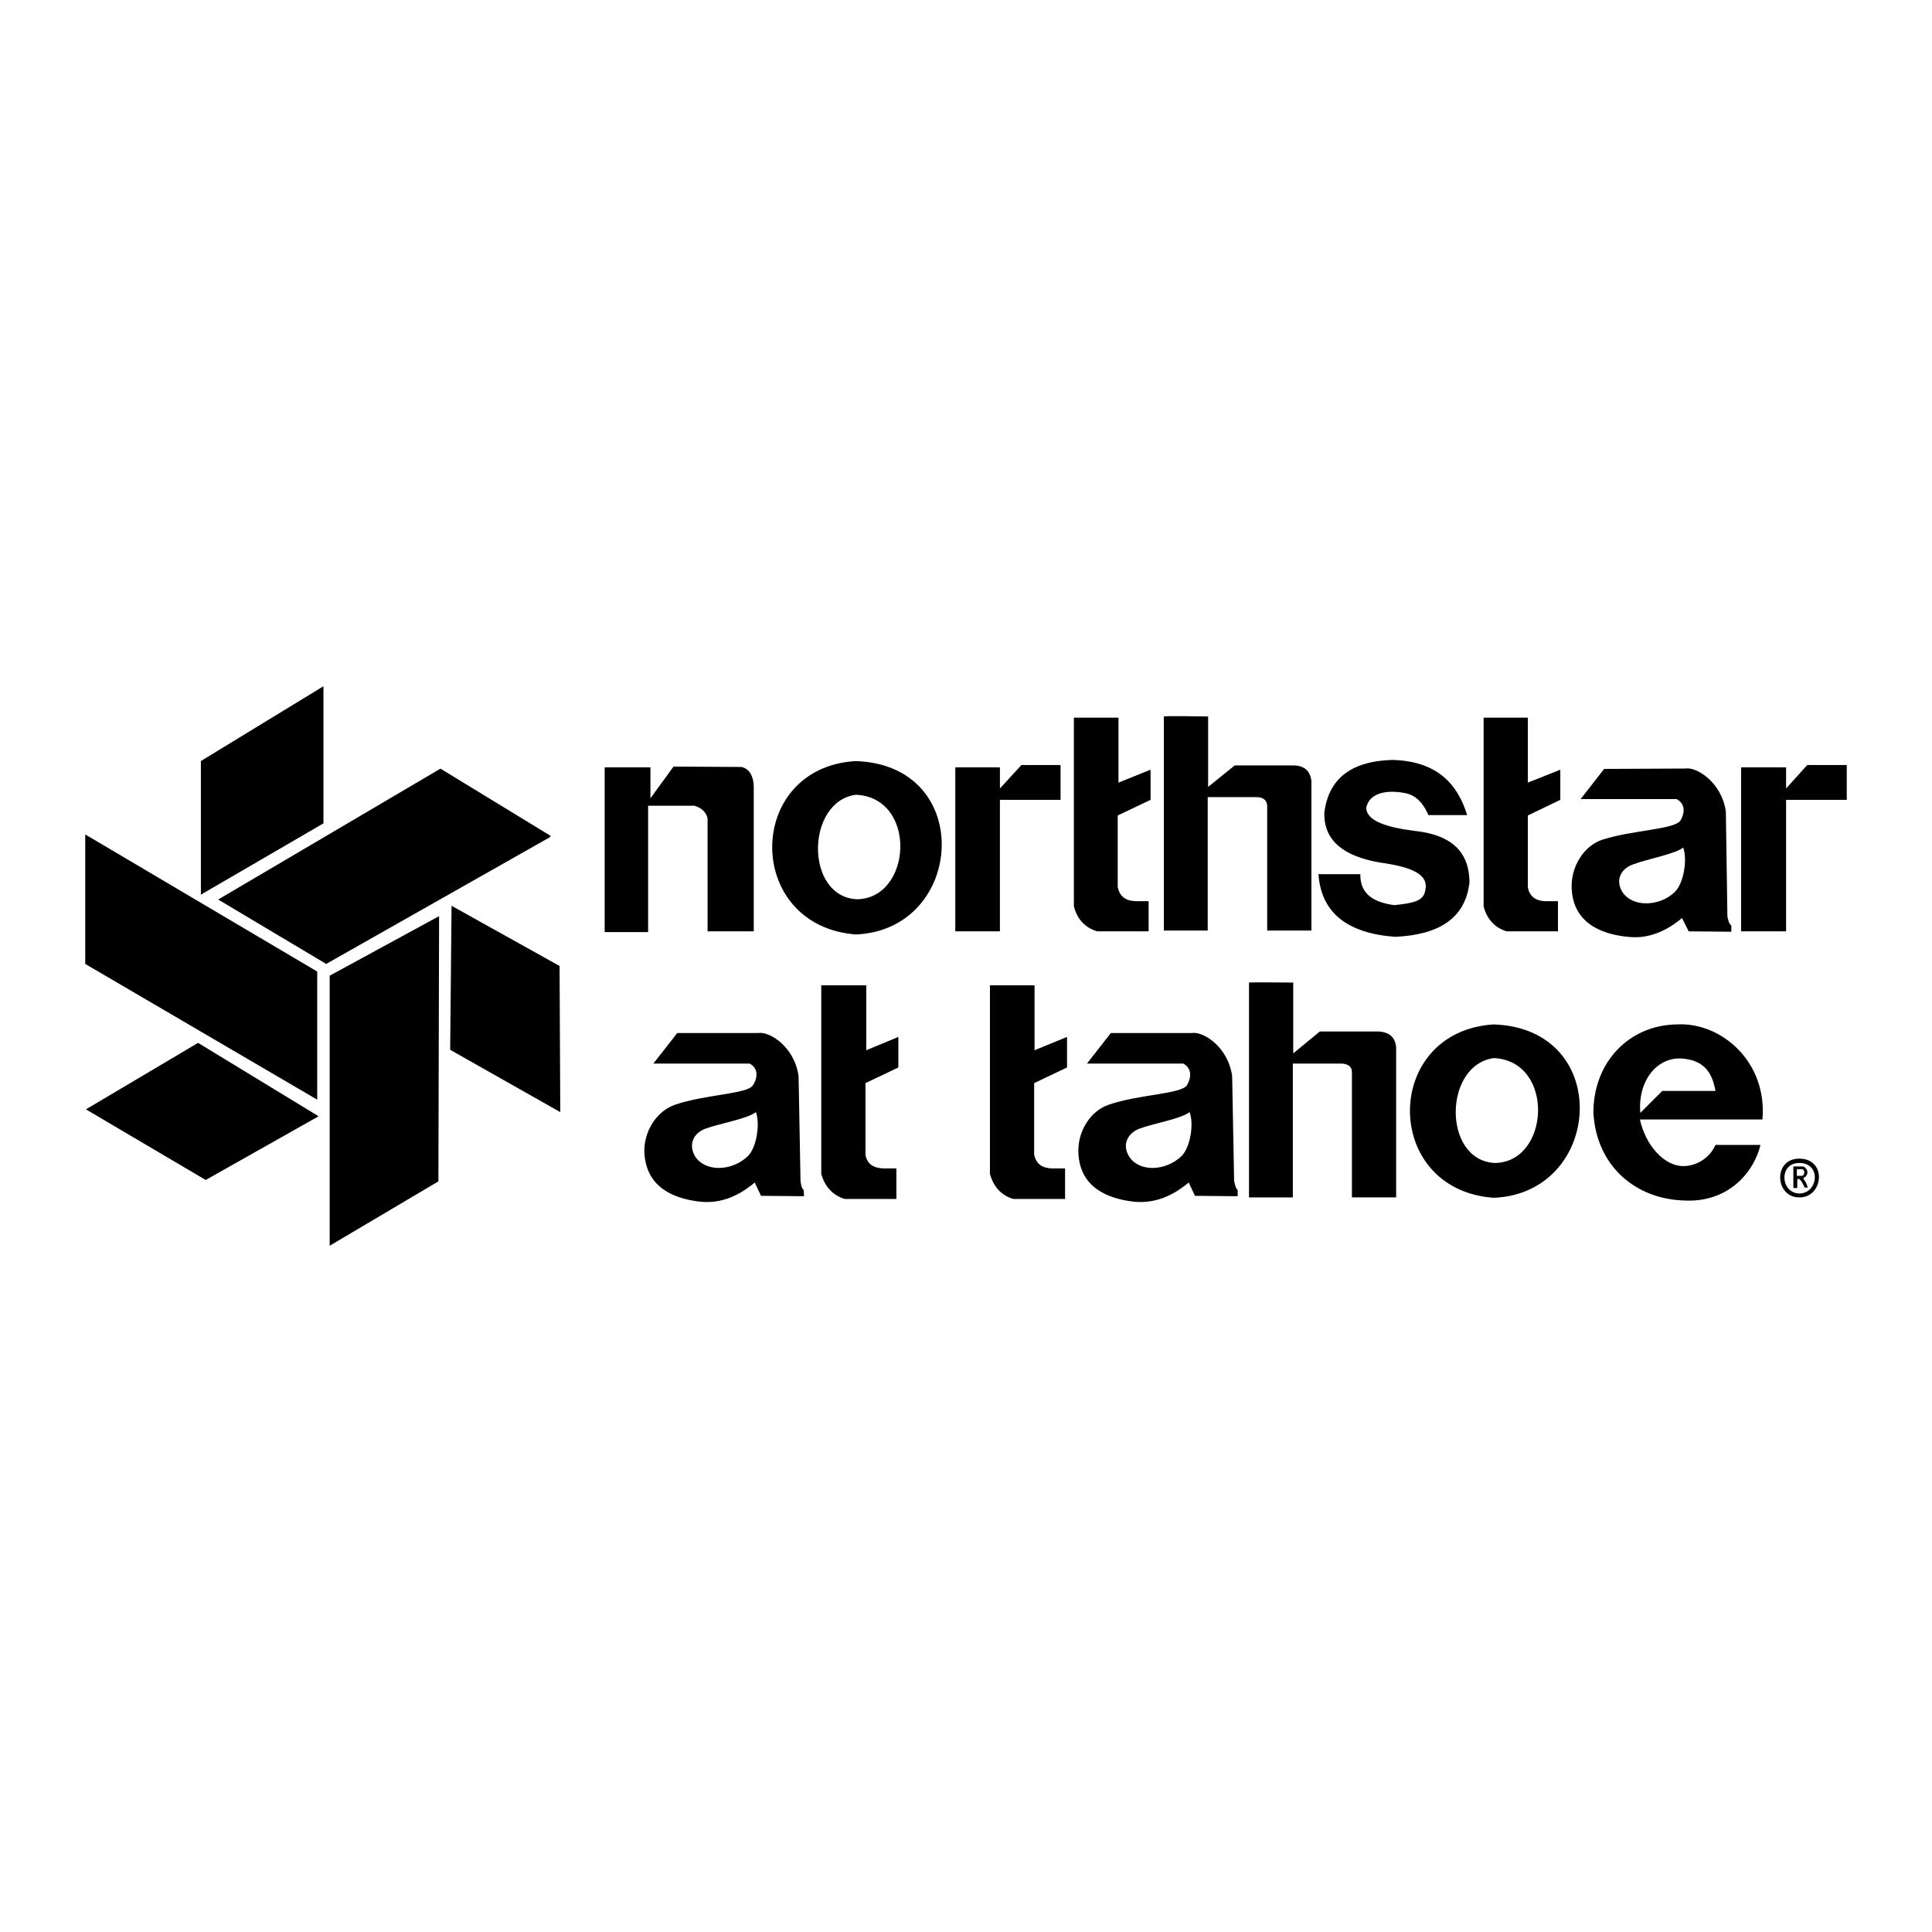
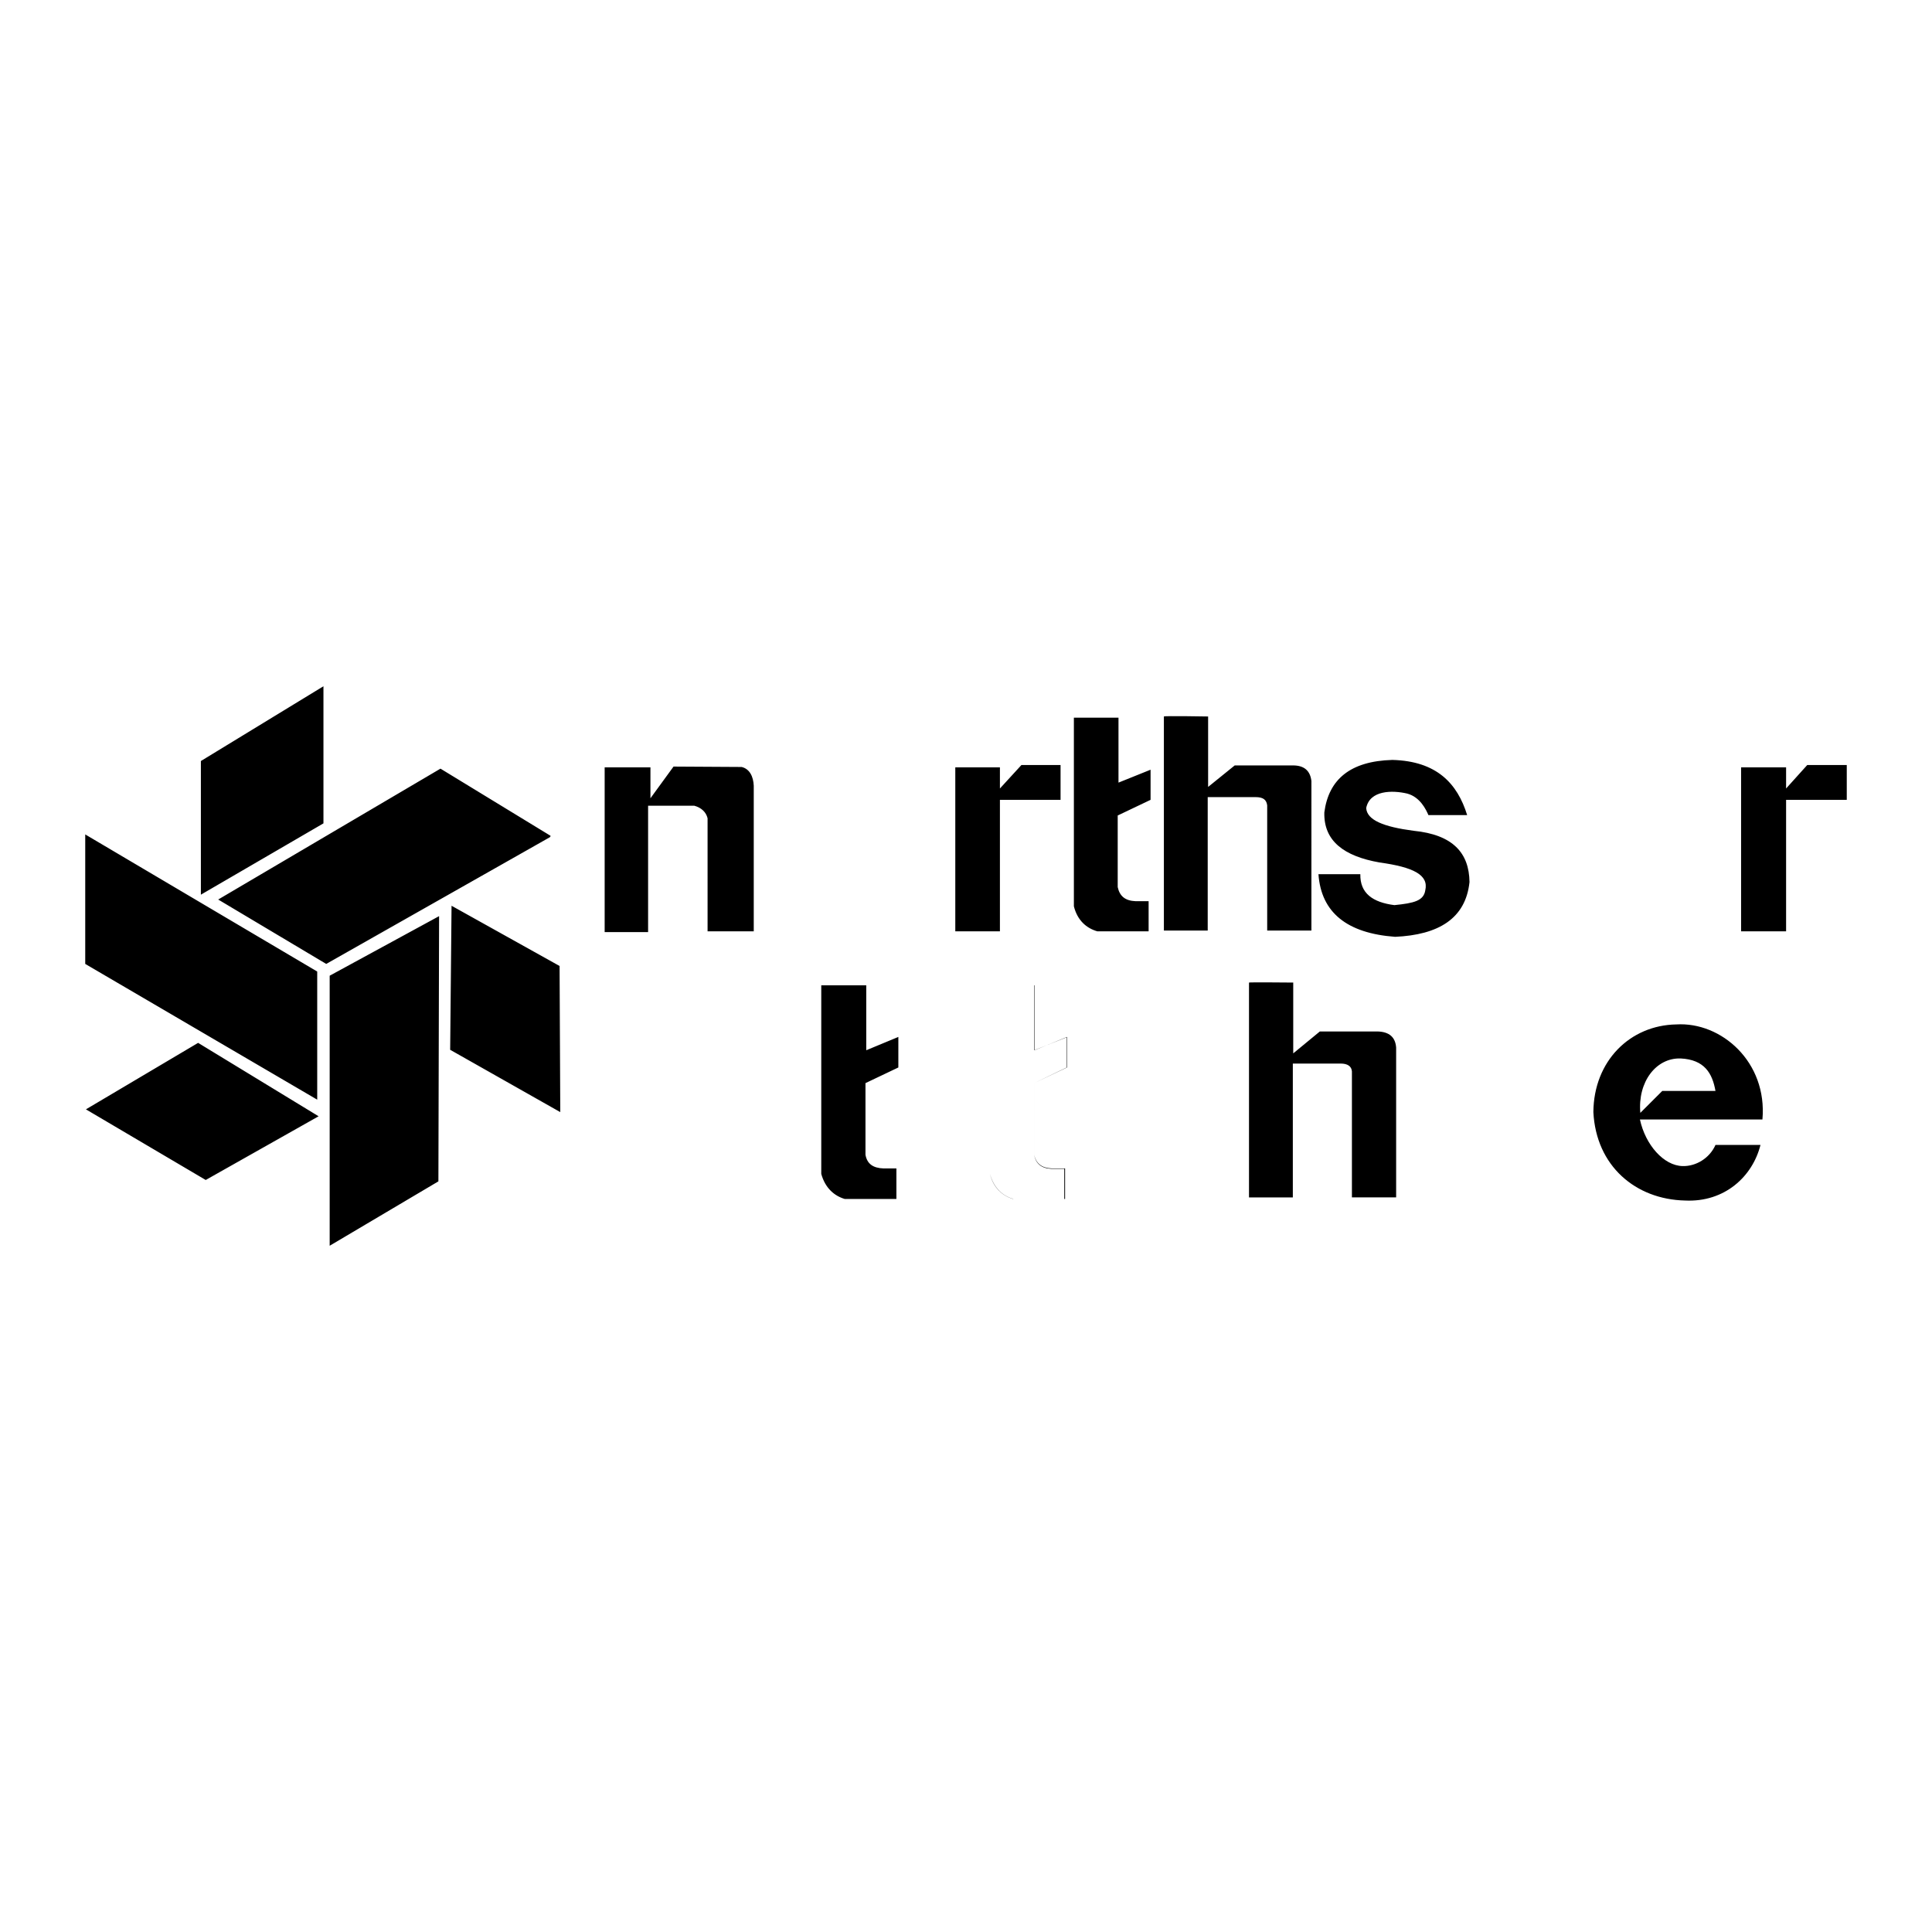
<svg xmlns="http://www.w3.org/2000/svg" width="2500" height="2500" viewBox="0 0 192.756 192.756">
  <g fill-rule="evenodd" clip-rule="evenodd">
    <path fill="#fff" d="M0 0h192.756v192.756H0V0z" />
-     <path d="M161.879 89.015c-.74-1.171-.195-2.343 1.055-2.772 1.562-.586 4.139-1.015 4.998-1.679.43 1.171.078 3.553-.859 4.451-1.522 1.445-4.178 1.523-5.194 0zm-5.074-.429c-.078-2.07 1.17-4.178 3.045-4.803 3.006-.976 7.184-1.015 7.809-1.914.312-.507.664-1.6-.391-2.147h-9.564l2.342-3.006 8.121-.039c1.016-.195 3.592 1.289 4.021 4.295l.156 10.464c.078.312.117.703.391.898v.625l-4.256-.039-.664-1.328c-.898.742-2.811 2.186-5.428 1.874-2.772-.273-5.465-1.484-5.582-4.88zM69.366 115.404c-.703-1.172-.234-2.344 1.054-2.812 1.562-.545 4.177-.975 4.998-1.639.43 1.172.078 3.553-.82 4.412-1.562 1.483-4.178 1.6-5.232.039zm-5.076-.429c-.078-2.07 1.21-4.139 3.084-4.764 2.968-1.016 7.145-1.055 7.73-1.912.391-.549.703-1.641-.312-2.188h-9.604l2.382-3.045h8.082c1.055-.195 3.592 1.287 4.022 4.295l.195 10.463c.039.273.078.703.312.898l.039.625-4.294-.039-.625-1.328c-.899.742-2.772 2.186-5.427 1.914-2.812-.312-5.427-1.523-5.584-4.919zM112.666 115.404c-.742-1.172-.195-2.344 1.053-2.812 1.523-.545 4.141-.975 4.959-1.639.469 1.172.078 3.553-.818 4.412-1.563 1.483-4.18 1.6-5.194.039zm-5.076-.429c-.078-2.07 1.172-4.139 3.045-4.764 2.969-1.016 7.145-1.055 7.77-1.912.352-.549.664-1.641-.352-2.188h-9.604l2.381-3.045h8.082c1.055-.195 3.592 1.287 4.021 4.295l.195 10.463c.078.273.117.703.352.898v.625l-4.256-.039-.625-1.328c-.896.742-2.811 2.186-5.465 1.914-2.773-.312-5.427-1.523-5.544-4.919zM149.055 105.564c-5.037.664-5.154 10.152.039 10.465 5.545 0 6.09-10.152-.039-10.465zm-.039-3.357c-11.088.703-11.166 16.477 0 17.297 10.931-.43 11.986-16.906 0-17.297zM85.393 79.293c-4.998.663-5.115 10.151.078 10.425 5.544-.04 6.091-10.152-.078-10.425zm-.039-3.358c-11.049.664-11.127 16.438.04 17.297 10.892-.469 11.946-16.945-.04-17.297zM179.508 115.598c-2.654 0-2.42 3.906.039 3.867 2.383 0 2.771-3.867-.039-3.867zm0 .431c-2.068 0-1.873 3.045.039 3.045 1.875-.039 2.187-3.045-.039-3.045zm-.584.35v2.148h.391v-.898h.193c.312.273.391.547.547.859h.312c-.078-.273-.195-.586-.43-.859v-.117c.195-.078.391-.273.391-.547s-.234-.508-.391-.586h-1.013zm.349.273v.664h.547c.078-.078.195-.117.195-.352 0-.195-.078-.195-.156-.312h-.586z" />
-     <path d="M60.327 76.56v16.438h4.334V80.386h4.607c.702.195 1.171.625 1.327 1.25V92.92h4.607V78.395c-.04-.897-.391-1.679-1.21-1.874l-6.793-.04-2.304 3.163V76.56h-4.568zM95.31 76.56v16.36h4.452V79.801h6.05v-3.475h-3.904l-2.146 2.342V76.56H95.31zM173.709 76.56v16.36h4.49V79.801h6.053v-3.475h-3.943l-2.11 2.342V76.56h-4.49zM107.141 71.602v18.819c.352 1.405 1.248 2.186 2.342 2.499h5.115v-3.007h-1.289c-1.053-.039-1.6-.507-1.795-1.406v-7.145l3.279-1.562v-3.006l-3.201 1.288v-6.48h-4.451zM81.938 98.303v18.818c.39 1.406 1.289 2.188 2.343 2.5h5.153v-3.047h-1.289c-1.054-.037-1.64-.469-1.796-1.365v-7.146l3.28-1.561v-3.047l-3.202 1.328v-6.48h-4.489zM98.766 98.303v18.818c.391 1.406 1.25 2.188 2.344 2.5h5.152v-3.047h-1.328c-.975-.037-1.561-.469-1.756-1.365v-7.146l3.279-1.561v-3.047l-3.24 1.328v-6.48h-4.451zM148.02 71.602v18.819c.352 1.405 1.25 2.186 2.303 2.499h5.115v-3.007h-1.289c-.975-.039-1.561-.507-1.717-1.406v-7.145l3.24-1.562v-3.006l-3.24 1.288v-6.48h-4.412zM116.121 71.484v21.357h4.373V79.528h4.762c.742 0 1.094.234 1.172.82v12.494h4.412V77.927c-.117-1.016-.703-1.561-1.834-1.561h-5.818l-2.654 2.146v-7.028c-.001 0-4.413-.078-4.413 0zM124.613 98.029v21.436h4.373v-13.354h4.764c.701 0 1.092.273 1.131.781v12.572h4.412V104.51c-.078-1.014-.664-1.561-1.834-1.6h-5.779l-2.654 2.186V98.03c-.001-.001-4.413-.04-4.413-.001zM142.514 81.323h3.865c-.977-3.162-3.045-5.388-7.457-5.505-4.217.117-6.363 1.952-6.793 5.232-.078 2.85 1.951 4.373 5.506 4.998 3.396.468 4.918 1.25 4.566 2.772-.156 1.055-1.131 1.289-3.084 1.484-2.146-.274-3.436-1.172-3.396-3.084h-4.178c.273 3.826 2.85 5.895 7.652 6.247 4.295-.195 7.029-1.796 7.418-5.466-.039-2.889-1.641-4.724-5.582-5.115-2.969-.391-4.646-1.054-4.725-2.265.352-1.795 2.615-1.795 4.098-1.444 1.289.351 1.875 1.6 2.11 2.146zM163.617 111.693h12.221c.508-5.738-4.1-9.76-8.59-9.486-4.605.078-8.238 3.631-8.277 8.746.273 5.387 4.217 8.707 9.137 8.824 3.982.195 6.754-2.422 7.535-5.545h-4.49c-.586 1.328-1.951 2.146-3.279 2.107-1.874-.036-3.71-2.107-4.257-4.646zm.039-.662l2.188-2.188h5.309c-.311-1.758-1.092-3.123-3.475-3.24-2.459-.078-4.295 2.344-4.022 5.428zM32.892 124.289V97.346l10.916-5.942-.069 26.461-10.847 6.424zm-12.85-35.027V75.928l12.229-7.461v13.68l-12.229 7.115zm12.504 6.909l-10.777-6.425 22.177-13.058 10.985 6.702s0 .069-.069.138L32.546 96.171zm-.898 13.542L8.504 96.171v-12.92l23.145 13.68v12.782h-.001zm24.25 1.242l-10.985-6.217.138-14.371 10.778 6.01.069 14.578zm-35.373 6.772L8.573 110.68l11.193-6.633 12.021 7.324-11.262 6.356z" />
+     <path d="M60.327 76.56v16.438h4.334V80.386h4.607c.702.195 1.171.625 1.327 1.25V92.92h4.607V78.395c-.04-.897-.391-1.679-1.21-1.874l-6.793-.04-2.304 3.163V76.56h-4.568zM95.31 76.56v16.36h4.452V79.801h6.05v-3.475h-3.904l-2.146 2.342V76.56H95.31zM173.709 76.56v16.36h4.49V79.801h6.053v-3.475h-3.943l-2.11 2.342V76.56h-4.49zM107.141 71.602v18.819c.352 1.405 1.248 2.186 2.342 2.499h5.115v-3.007h-1.289c-1.053-.039-1.6-.507-1.795-1.406v-7.145l3.279-1.562v-3.006l-3.201 1.288v-6.48h-4.451zM81.938 98.303v18.818c.39 1.406 1.289 2.188 2.343 2.5h5.153v-3.047h-1.289c-1.054-.037-1.64-.469-1.796-1.365v-7.146l3.28-1.561v-3.047l-3.202 1.328v-6.48h-4.489zM98.766 98.303v18.818c.391 1.406 1.25 2.188 2.344 2.5h5.152v-3.047h-1.328c-.975-.037-1.561-.469-1.756-1.365v-7.146l3.279-1.561v-3.047l-3.24 1.328v-6.48h-4.451zv18.819c.352 1.405 1.25 2.186 2.303 2.499h5.115v-3.007h-1.289c-.975-.039-1.561-.507-1.717-1.406v-7.145l3.24-1.562v-3.006l-3.24 1.288v-6.48h-4.412zM116.121 71.484v21.357h4.373V79.528h4.762c.742 0 1.094.234 1.172.82v12.494h4.412V77.927c-.117-1.016-.703-1.561-1.834-1.561h-5.818l-2.654 2.146v-7.028c-.001 0-4.413-.078-4.413 0zM124.613 98.029v21.436h4.373v-13.354h4.764c.701 0 1.092.273 1.131.781v12.572h4.412V104.51c-.078-1.014-.664-1.561-1.834-1.6h-5.779l-2.654 2.186V98.03c-.001-.001-4.413-.04-4.413-.001zM142.514 81.323h3.865c-.977-3.162-3.045-5.388-7.457-5.505-4.217.117-6.363 1.952-6.793 5.232-.078 2.85 1.951 4.373 5.506 4.998 3.396.468 4.918 1.25 4.566 2.772-.156 1.055-1.131 1.289-3.084 1.484-2.146-.274-3.436-1.172-3.396-3.084h-4.178c.273 3.826 2.85 5.895 7.652 6.247 4.295-.195 7.029-1.796 7.418-5.466-.039-2.889-1.641-4.724-5.582-5.115-2.969-.391-4.646-1.054-4.725-2.265.352-1.795 2.615-1.795 4.098-1.444 1.289.351 1.875 1.6 2.11 2.146zM163.617 111.693h12.221c.508-5.738-4.1-9.76-8.59-9.486-4.605.078-8.238 3.631-8.277 8.746.273 5.387 4.217 8.707 9.137 8.824 3.982.195 6.754-2.422 7.535-5.545h-4.49c-.586 1.328-1.951 2.146-3.279 2.107-1.874-.036-3.71-2.107-4.257-4.646zm.039-.662l2.188-2.188h5.309c-.311-1.758-1.092-3.123-3.475-3.24-2.459-.078-4.295 2.344-4.022 5.428zM32.892 124.289V97.346l10.916-5.942-.069 26.461-10.847 6.424zm-12.85-35.027V75.928l12.229-7.461v13.68l-12.229 7.115zm12.504 6.909l-10.777-6.425 22.177-13.058 10.985 6.702s0 .069-.069.138L32.546 96.171zm-.898 13.542L8.504 96.171v-12.92l23.145 13.68v12.782h-.001zm24.25 1.242l-10.985-6.217.138-14.371 10.778 6.01.069 14.578zm-35.373 6.772L8.573 110.68l11.193-6.633 12.021 7.324-11.262 6.356z" />
  </g>
</svg>